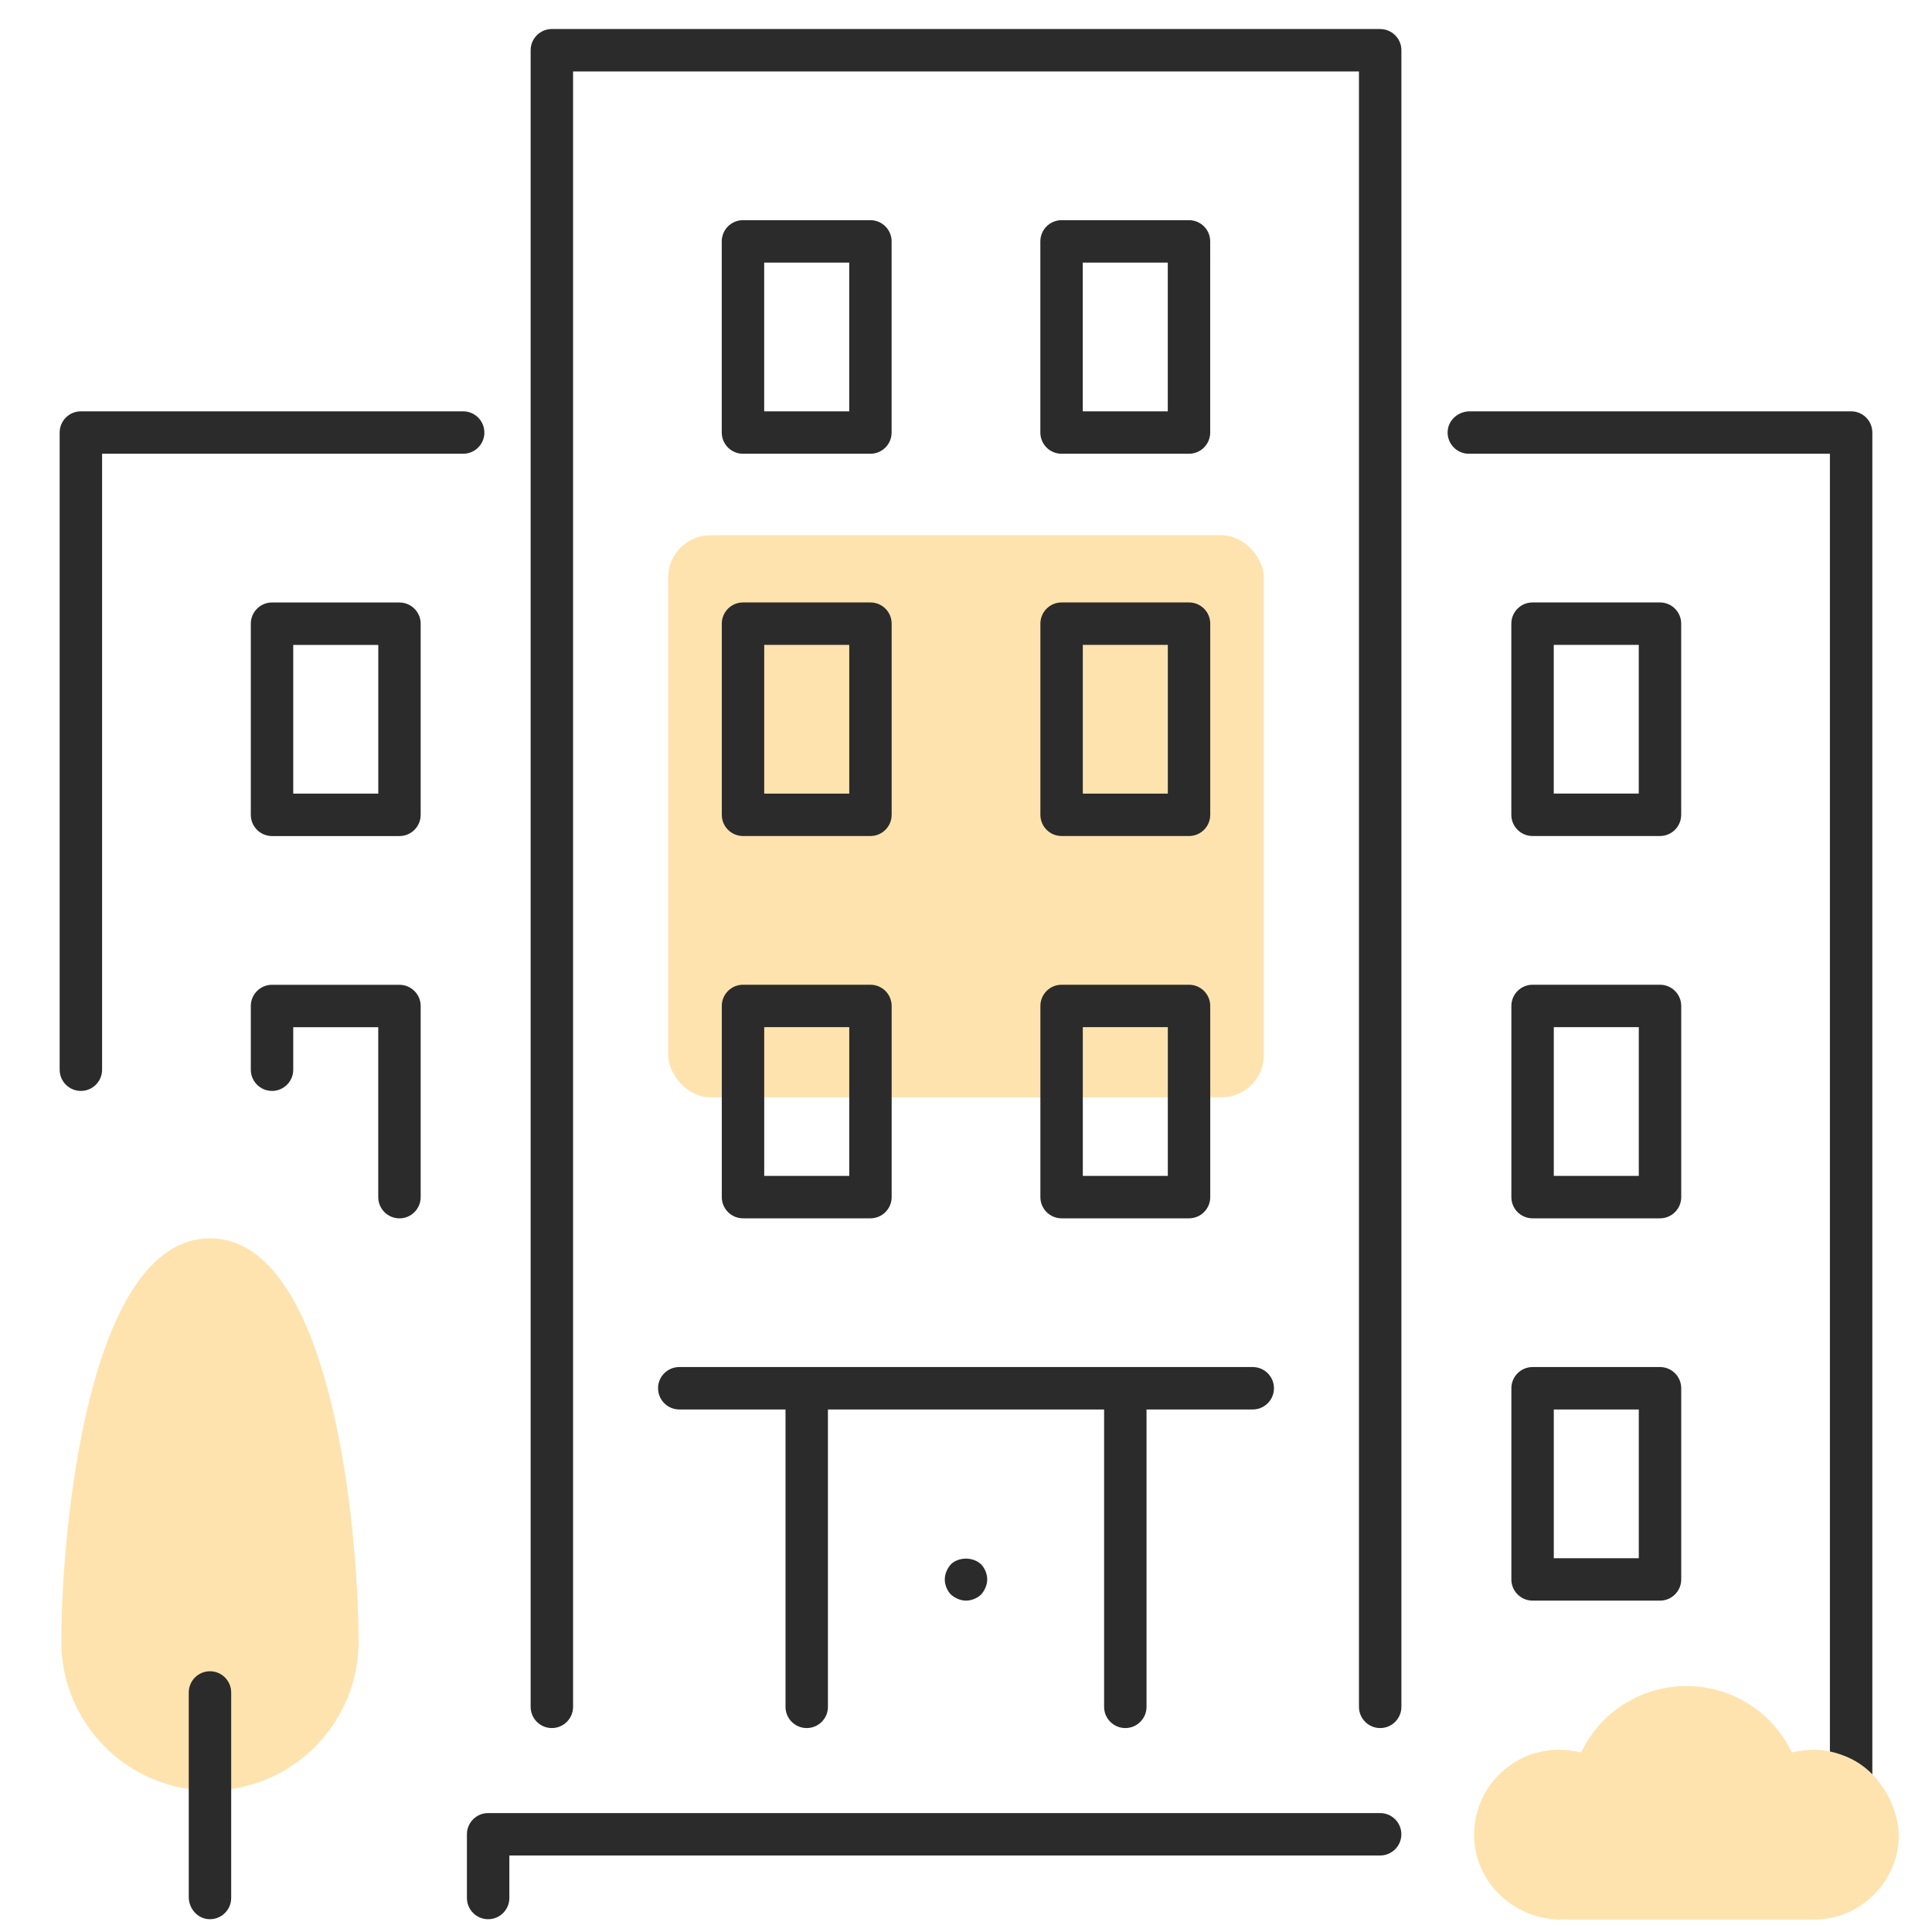
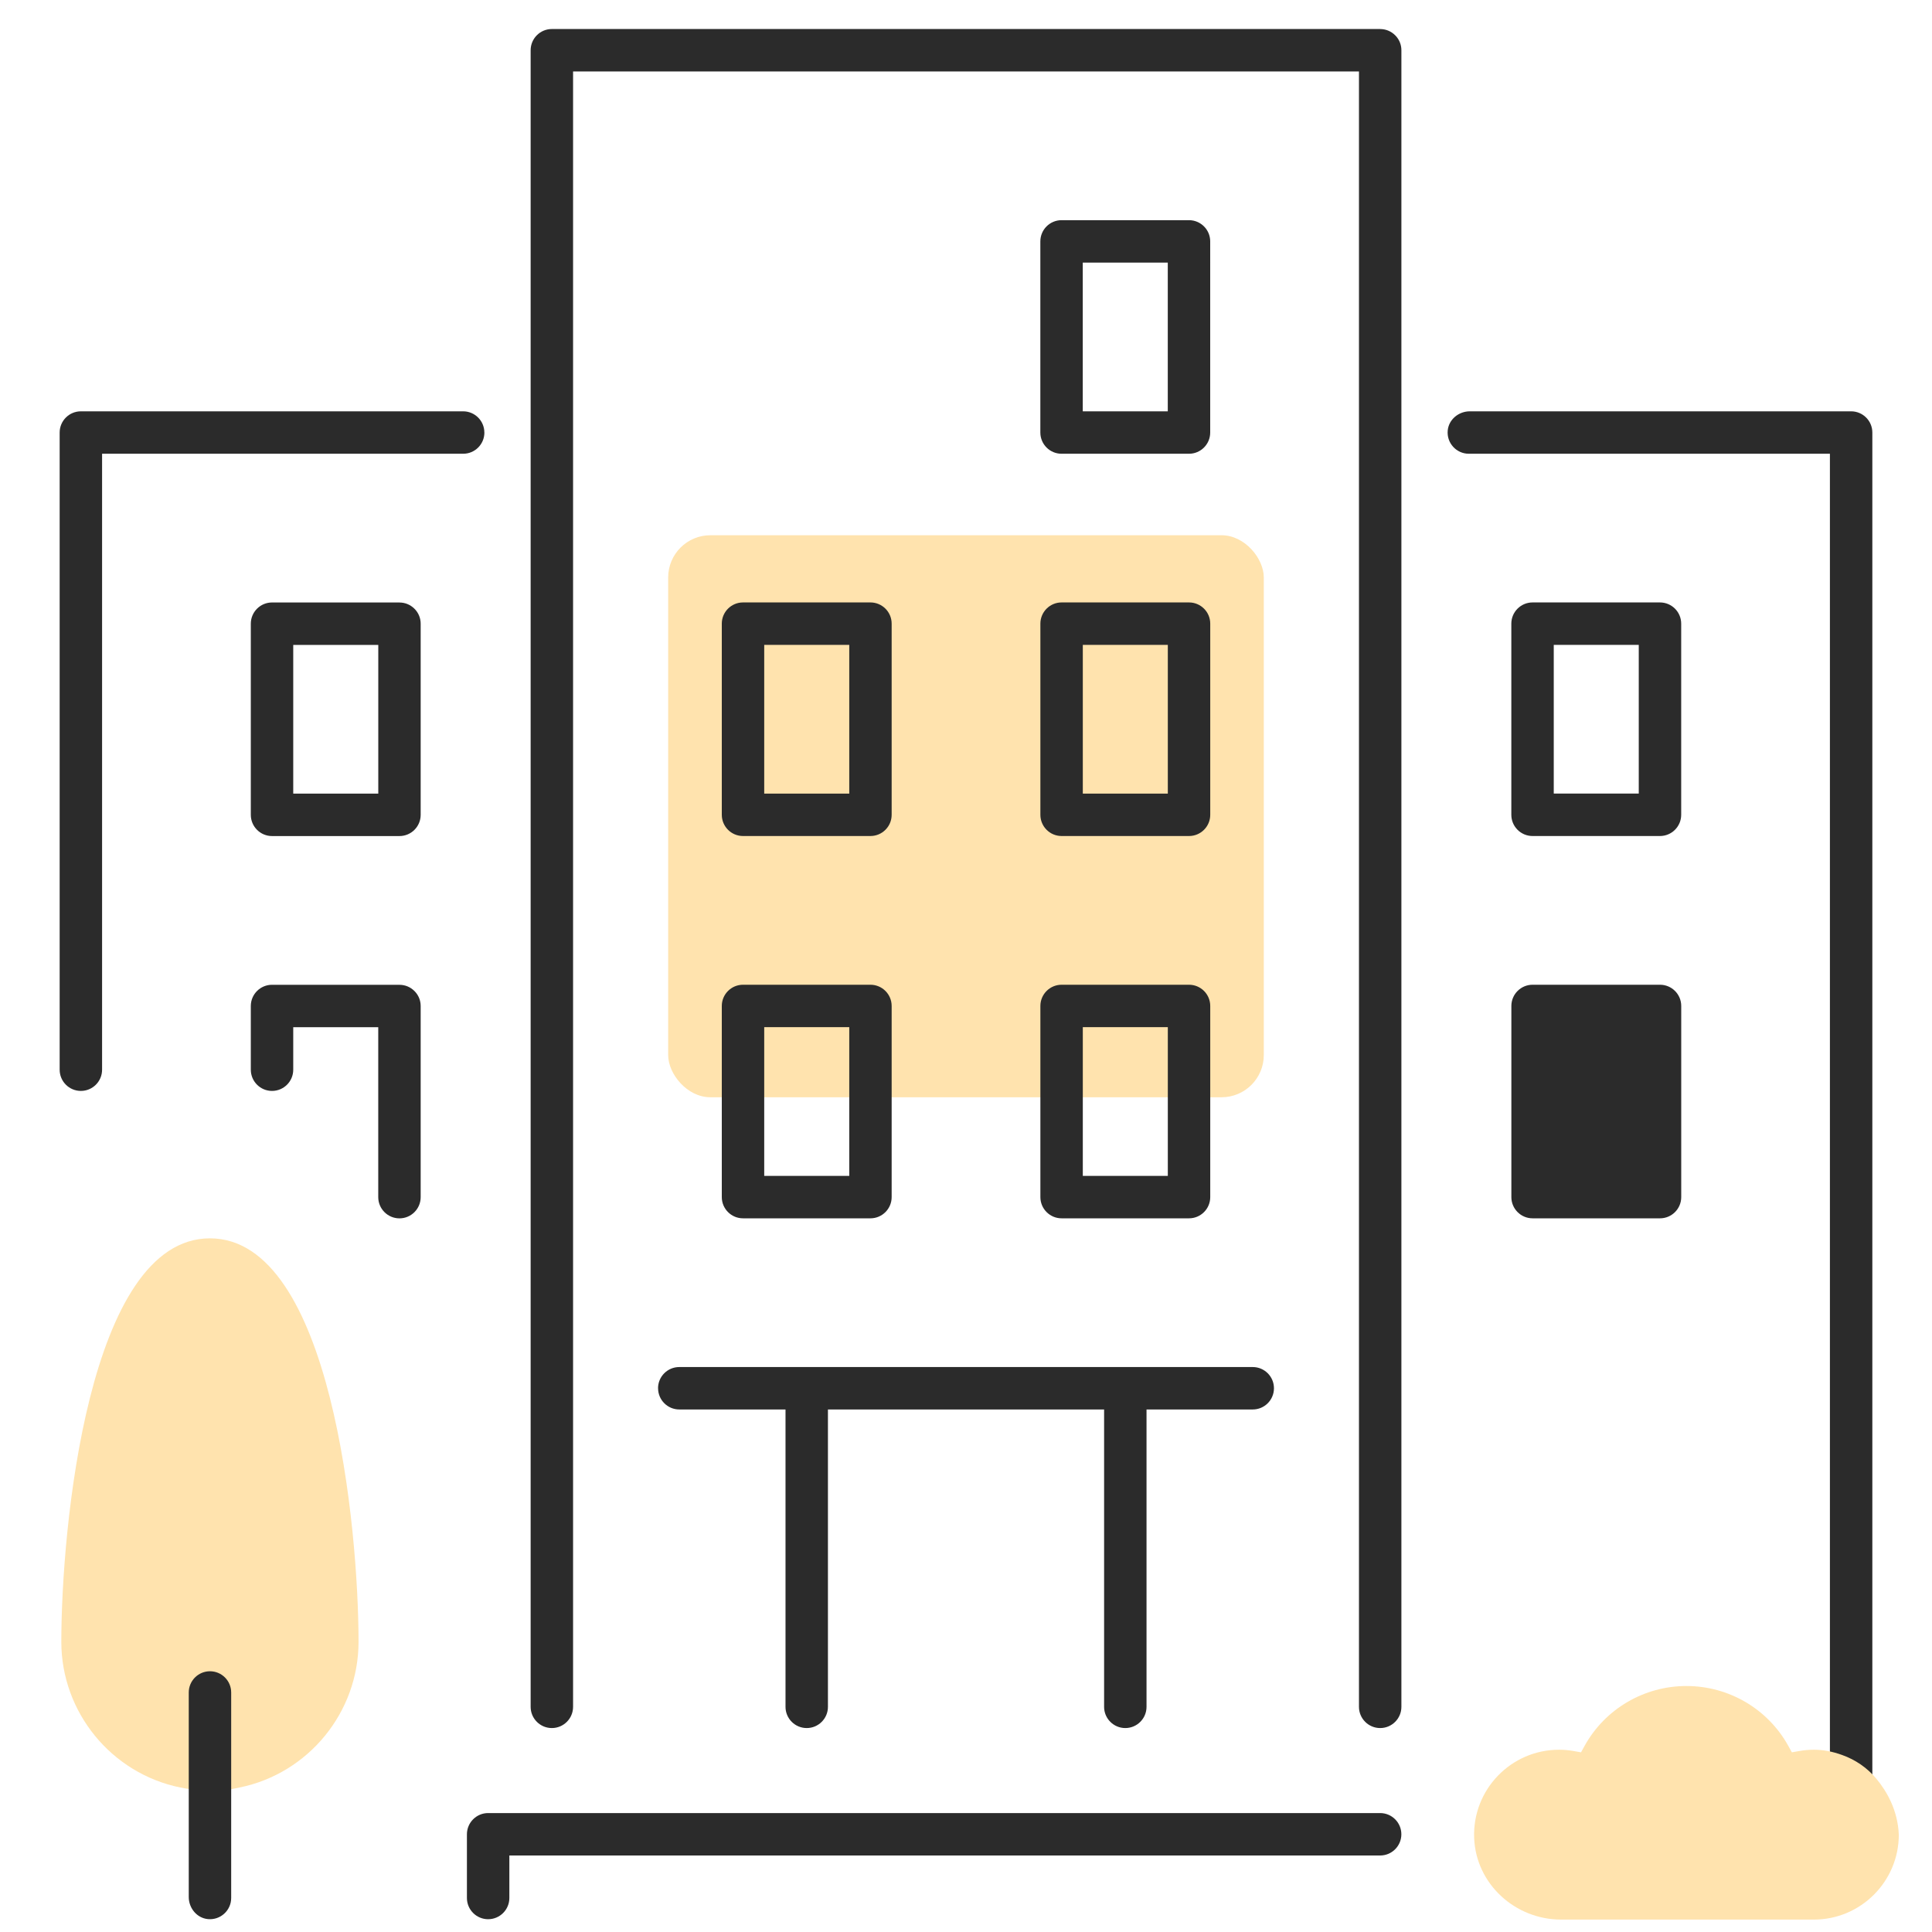
<svg xmlns="http://www.w3.org/2000/svg" id="Layer_1" viewBox="0 0 500 500">
  <defs>
    <style>.cls-1{fill:#2b2b2b;}.cls-2{fill:#ffe3ae;}</style>
  </defs>
  <rect class="cls-2" x="172.92" y="138.52" width="154.15" height="145.45" rx="10.93" ry="10.93" />
  <g>
    <path class="cls-1" d="M357.18,469.22H126.33c-3.03,0-5.49,2.46-5.49,5.49v16.49c0,3.03,2.46,5.49,5.49,5.49s5.49-2.46,5.49-5.49v-11h225.36c3.03,0,5.49-2.46,5.49-5.49s-2.46-5.49-5.49-5.49Z" />
    <path class="cls-1" d="M186.8,210.87c0,3.03,2.46,5.49,5.49,5.49h32.98c3.03,0,5.49-2.46,5.49-5.49v-49.47c0-3.03-2.46-5.49-5.49-5.49h-32.98c-3.03,0-5.49,2.46-5.49,5.49v49.47Zm10.98-43.98h22.01v38.49h-22.01v-38.49Z" />
    <path class="cls-1" d="M125.35,111.94c0-3.03-2.46-5.49-5.49-5.49H20.93c-3.03,0-5.49,2.46-5.49,5.49v164.9c0,3.03,2.46,5.49,5.49,5.49s5.49-2.46,5.49-5.49V117.43H119.87c3.03,0,5.49-2.46,5.49-5.49Z" />
-     <path class="cls-1" d="M391.14,408.75c0,3.03,2.46,5.49,5.49,5.49h32.98c3.03,0,5.49-2.46,5.49-5.49v-49.47c0-3.03-2.46-5.49-5.49-5.49h-32.98c-3.03,0-5.49,2.46-5.49,5.49v49.47Zm10.98-43.98h22v38.49h-22v-38.49Z" />
    <path class="cls-1" d="M103.38,254.86h-32.98c-3.03,0-5.49,2.46-5.49,5.49v16.49c0,3.03,2.46,5.49,5.49,5.49s5.49-2.46,5.49-5.49v-11h22v43.98c0,3.03,2.46,5.49,5.49,5.49s5.49-2.46,5.49-5.49v-49.47c0-1.46-.57-2.84-1.61-3.87-1.04-1.04-2.41-1.61-3.88-1.61Z" />
    <path class="cls-1" d="M396.62,216.36h32.98c3.03,0,5.49-2.46,5.49-5.49v-49.47c0-3.03-2.46-5.49-5.49-5.49h-32.98c-3.03,0-5.49,2.46-5.49,5.49v49.47c0,3.03,2.46,5.49,5.49,5.49Zm5.49-49.47h22v38.49h-22v-38.49Z" />
    <path class="cls-1" d="M103.38,155.92h-32.98c-3.03,0-5.49,2.46-5.49,5.49v49.47c0,3.03,2.46,5.49,5.49,5.49h32.98c3.03,0,5.49-2.46,5.49-5.49v-49.47c0-1.46-.57-2.84-1.61-3.87-1.04-1.04-2.41-1.61-3.88-1.61Zm-5.49,49.47h-22v-38.49h22.01v38.49Z" />
    <path class="cls-1" d="M269.25,210.87c0,3.03,2.46,5.49,5.49,5.49h32.98c3.03,0,5.49-2.46,5.49-5.49v-49.47c0-3.03-2.46-5.49-5.49-5.49h-32.98c-3.03,0-5.49,2.46-5.49,5.49v49.47Zm10.98-43.98h22v38.49h-22v-38.49Z" />
    <path class="cls-1" d="M484.56,461.24V111.94c0-3.03-2.46-5.49-5.49-5.49h-98.69c-2.86,0-5.43,2.09-5.71,4.94-.32,3.27,2.25,6.04,5.46,6.04h93.45V461.24c0,3.02,2.44,5.47,5.45,5.49h0c3.04,.02,5.52-2.44,5.52-5.49Z" />
    <path class="cls-1" d="M274.73,117.43h32.98c3.03,0,5.49-2.46,5.49-5.49V62.47c0-3.03-2.46-5.49-5.49-5.49h-32.98c-3.03,0-5.49,2.46-5.49,5.49v49.47c0,3.03,2.46,5.49,5.49,5.49Zm5.49-49.47h22v38.49h-22v-38.49Z" />
    <path class="cls-1" d="M269.25,309.81c0,3.03,2.46,5.49,5.49,5.49h32.98c3.03,0,5.49-2.46,5.49-5.49v-49.47c0-3.03-2.46-5.49-5.49-5.49h-32.98c-3.03,0-5.49,2.46-5.49,5.49v49.47Zm10.98-43.98h22v38.49h-22v-38.49Z" />
-     <path class="cls-1" d="M192.28,117.43h32.98c3.03,0,5.49-2.46,5.49-5.49V62.47c0-3.03-2.46-5.49-5.49-5.49h-32.98c-3.03,0-5.49,2.46-5.49,5.49v49.47c0,3.03,2.46,5.49,5.49,5.49Zm5.49-49.47h22.01v38.49h-22.01v-38.49Z" />
-     <path class="cls-1" d="M246.15,404.79c-1.02,1.09-1.64,2.57-1.64,3.96s.58,2.84,1.53,3.85c1.09,1.02,2.57,1.64,3.96,1.64s2.84-.58,3.85-1.53c1.02-1.08,1.64-2.56,1.64-3.96s-.6-2.86-1.56-3.88c-.98-.95-2.41-1.5-3.93-1.5s-2.93,.53-3.85,1.42Z" />
    <path class="cls-1" d="M186.8,309.81c0,3.03,2.46,5.49,5.49,5.49h32.98c3.03,0,5.49-2.46,5.49-5.49v-49.47c0-3.03-2.46-5.49-5.49-5.49h-32.98c-3.03,0-5.49,2.46-5.49,5.49v49.47Zm10.98-43.98h22.01v38.49h-22.01v-38.49Z" />
    <path class="cls-1" d="M170.31,359.28c0,3.03,2.46,5.49,5.49,5.49h27.49v76.96c0,3.03,2.46,5.49,5.49,5.49s5.49-2.46,5.49-5.49v-76.96h71.47v76.96c0,3.03,2.46,5.49,5.49,5.49s5.49-2.46,5.49-5.49v-76.96h27.49c3.03,0,5.49-2.46,5.49-5.49s-2.46-5.49-5.49-5.49H175.79c-3.03,0-5.49,2.46-5.49,5.49Z" />
-     <path class="cls-1" d="M391.14,309.81c0,3.03,2.46,5.49,5.49,5.49h32.98c3.03,0,5.49-2.46,5.49-5.49v-49.47c0-3.03-2.46-5.49-5.49-5.49h-32.98c-3.03,0-5.49,2.46-5.49,5.49v49.47Zm10.98-43.98h22v38.49h-22v-38.49Z" />
+     <path class="cls-1" d="M391.14,309.81c0,3.03,2.46,5.49,5.49,5.49h32.98c3.03,0,5.49-2.46,5.49-5.49v-49.47c0-3.03-2.46-5.49-5.49-5.49h-32.98c-3.03,0-5.49,2.46-5.49,5.49v49.47Zm10.98-43.98h22v38.49v-38.49Z" />
    <path class="cls-1" d="M357.18,7.51H142.82c-3.03,0-5.49,2.46-5.49,5.49V441.73c0,3.03,2.46,5.49,5.49,5.49s5.49-2.46,5.49-5.49V18.49h203.39V441.73c0,3.03,2.46,5.49,5.49,5.49s5.49-2.46,5.49-5.49V13c0-1.46-.57-2.84-1.61-3.87-1.04-1.04-2.42-1.61-3.88-1.61Z" />
    <path class="cls-2" d="M54.34,320.48c-31.56,0-38.47,75.38-38.47,104.43,0,18.2,12.94,34.05,30.77,37.69,1.98,.4,3.98,.67,5.99,.78,2.27,.12,5.12,.13,7.19-.33l2.2-.45c17.84-3.64,30.77-19.49,30.77-37.69,0-29.05-6.91-104.43-38.47-104.43Z" />
    <path class="cls-1" d="M48.85,438v52.95c0,2.86,2.09,5.43,4.94,5.71,3.27,.32,6.04-2.25,6.04-5.46v-53.19c0-3.03-2.46-5.49-5.49-5.49h0c-3.03,0-5.49,2.46-5.49,5.49Z" />
    <path class="cls-2" d="M485.56,460.29c-2.33-2.79-5.39-4.88-8.82-6.1-2.55-.92-4.94-1.36-7.31-1.36-1.27,0-2.53,.11-3.76,.33l-1.94,.34-.95-1.72c-5.29-9.53-15.38-15.44-26.33-15.44s-21.04,5.91-26.33,15.44l-.95,1.72-1.94-.34c-1.22-.22-2.49-.33-3.76-.33-12.4,0-22.44,10.32-21.96,22.83,.45,11.89,10.6,21.13,22.5,21.13h65.42c12.12,0,21.98-9.86,21.98-21.98-.27-6.36-3.12-11.25-5.85-14.52Z" />
  </g>
</svg>